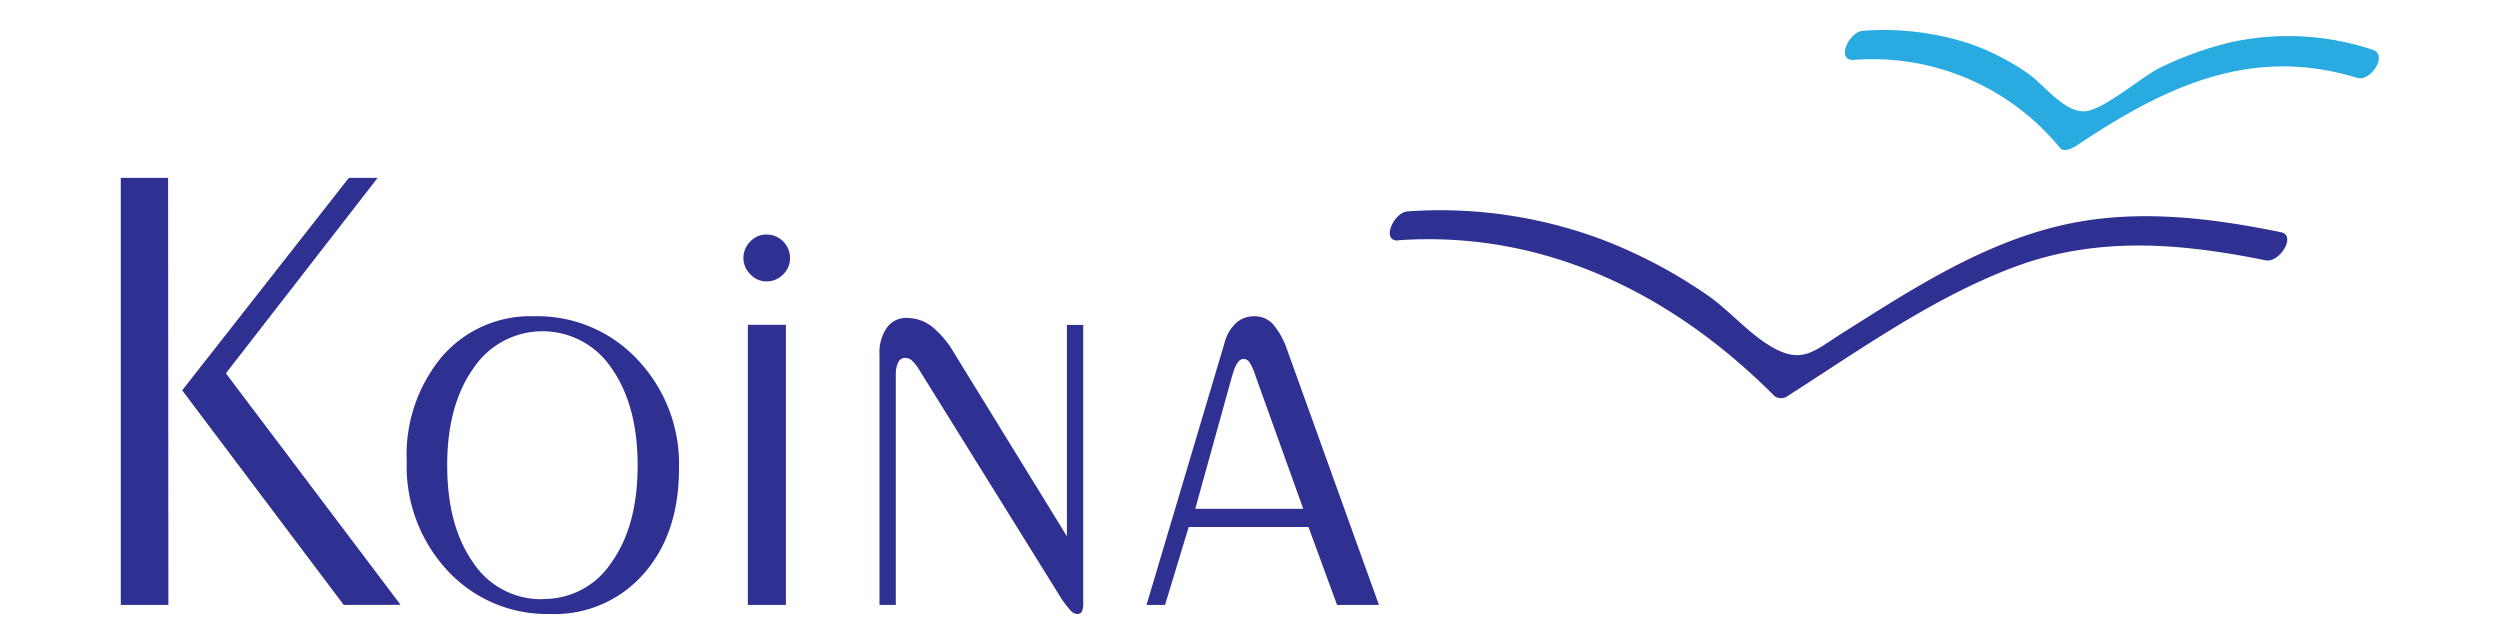
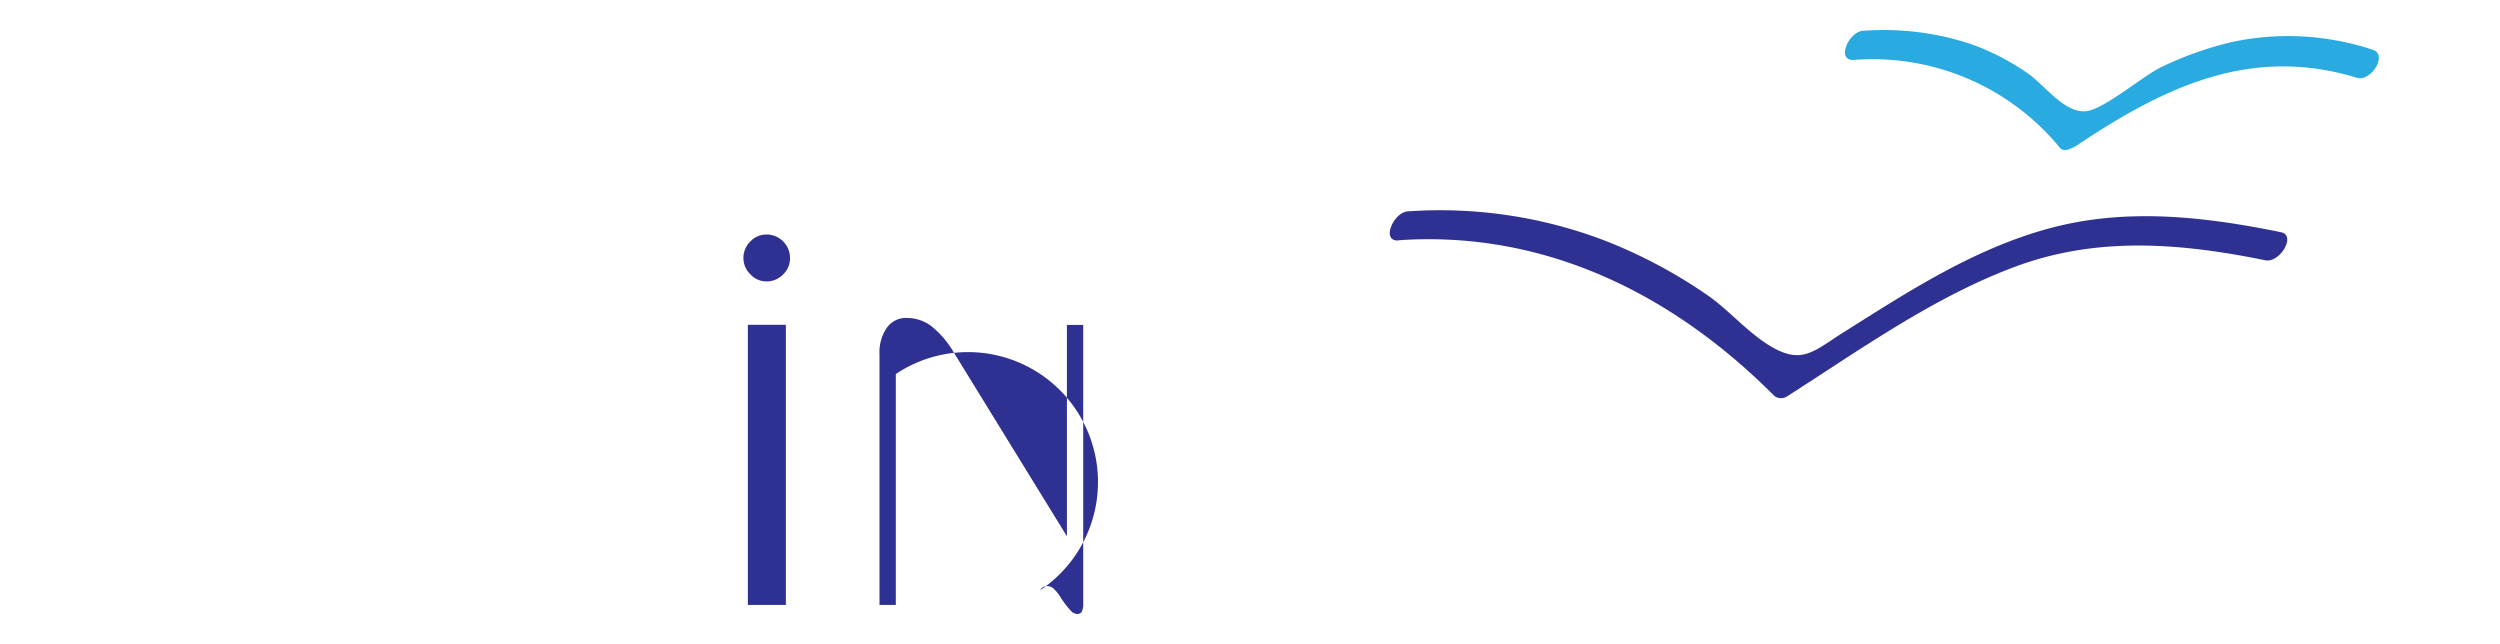
<svg xmlns="http://www.w3.org/2000/svg" id="Ebene_1" data-name="Ebene 1" viewBox="0 0 248.38 64.03">
  <defs>
    <style>.cls-1{fill:#2e3192;}.cls-2{fill:#29abe2;}</style>
  </defs>
  <title>Logo Koina</title>
-   <path class="cls-1" d="M16.73,60.1H12V17.67h4.7Zm17.42,0L18.1,38.78,34.66,17.67h2.86L22.44,37.09l17.36,23Z" />
-   <path class="cls-1" d="M54.69,61a13.46,13.46,0,0,1-10.22-4.3,15.2,15.2,0,0,1-4.06-10.87,15.21,15.21,0,0,1,3.51-10.41,11.6,11.6,0,0,1,9.16-4,13.59,13.59,0,0,1,10.27,4.32,15.08,15.08,0,0,1,4.11,10.82q0,6.47-3.52,10.46A11.74,11.74,0,0,1,54.69,61Zm-.76-1.49a8,8,0,0,0,6.82-3.63q2.6-3.63,2.6-9.63t-2.6-9.68a8.24,8.24,0,0,0-13.7,0q-2.62,3.67-2.62,9.66T47,55.88A8.07,8.07,0,0,0,53.93,59.53Z" />
  <path class="cls-1" d="M73.86,25.6A2.28,2.28,0,0,1,74.54,24a2.17,2.17,0,0,1,1.6-.7,2.33,2.33,0,0,1,2.35,2.35,2.2,2.2,0,0,1-.7,1.63,2.28,2.28,0,0,1-1.65.68,2.16,2.16,0,0,1-1.59-.71A2.24,2.24,0,0,1,73.86,25.6Zm.44,6.67h3.78V60.1H74.3Z" />
-   <path class="cls-1" d="M89,60.1H87.38V35.22a4.31,4.31,0,0,1,.71-2.63,2.31,2.31,0,0,1,2-1,4.06,4.06,0,0,1,2.44.81,9.37,9.37,0,0,1,2.25,2.65L106,53.28v-21h1.62V59.91a1.87,1.87,0,0,1-.14.86A.52.52,0,0,1,107,61a.93.93,0,0,1-.62-.33,9.18,9.18,0,0,1-.94-1.22L91.35,36.78a4.51,4.51,0,0,0-.79-1,1,1,0,0,0-.63-.22.72.72,0,0,0-.67.4A2.59,2.59,0,0,0,89,37.16Z" />
-   <path class="cls-1" d="M115.75,60.1h-1.84l7.74-26a4.16,4.16,0,0,1,1.14-2,2.66,2.66,0,0,1,1.84-.68,2.46,2.46,0,0,1,1.82.76,7.74,7.74,0,0,1,1.44,2.6L137,60.1h-4.16L130,52.36h-11.9Zm3-9.55h10.73l-4.7-13.08a6.45,6.45,0,0,0-.63-1.46.74.74,0,0,0-.6-.35q-.67,0-1.11,1.62a1,1,0,0,1-.06.19Z" />
+   <path class="cls-1" d="M89,60.1H87.38V35.22a4.31,4.31,0,0,1,.71-2.63,2.31,2.31,0,0,1,2-1,4.06,4.06,0,0,1,2.44.81,9.37,9.37,0,0,1,2.25,2.65L106,53.28v-21h1.62V59.91a1.87,1.87,0,0,1-.14.86A.52.52,0,0,1,107,61a.93.93,0,0,1-.62-.33,9.18,9.18,0,0,1-.94-1.22a4.51,4.51,0,0,0-.79-1,1,1,0,0,0-.63-.22.72.72,0,0,0-.67.4A2.59,2.59,0,0,0,89,37.16Z" />
  <path class="cls-2" d="M184.22,5.95a24.06,24.06,0,0,1,20.45,8.75c.42.48,1.22,0,1.61-.21,8.7-5.83,17.31-10,27.89-6.76,1.39.42,3.12-2.32,1.55-2.79a26.65,26.65,0,0,0-14-.76,34.22,34.22,0,0,0-7,2.49c-1.84.87-5.78,4.31-7.59,4.39-2.11.09-4-2.62-5.69-3.79a23.83,23.83,0,0,0-5.71-2.92,27.56,27.56,0,0,0-10.64-1.29c-1.41.08-2.71,3-.92,2.89Z" />
  <path class="cls-1" d="M138.93,23.87c14.52-1,27.28,5.33,37.38,15.49a1.12,1.12,0,0,0,1.27,0c7.33-4.68,14.74-10,23-13,8.07-2.89,16.24-2.18,24.49-.5,1.42.29,3.11-2.47,1.55-2.79-7.6-1.55-15.31-2.44-22.91-.41S189.54,29,183.06,33.08c-2.91,1.84-4.05,3.19-7.23,1.27-2.13-1.29-4-3.45-6-4.89a49.65,49.65,0,0,0-10.4-5.56A45.9,45.9,0,0,0,139.86,21c-1.4.09-2.7,3-.92,2.89Z" />
</svg>